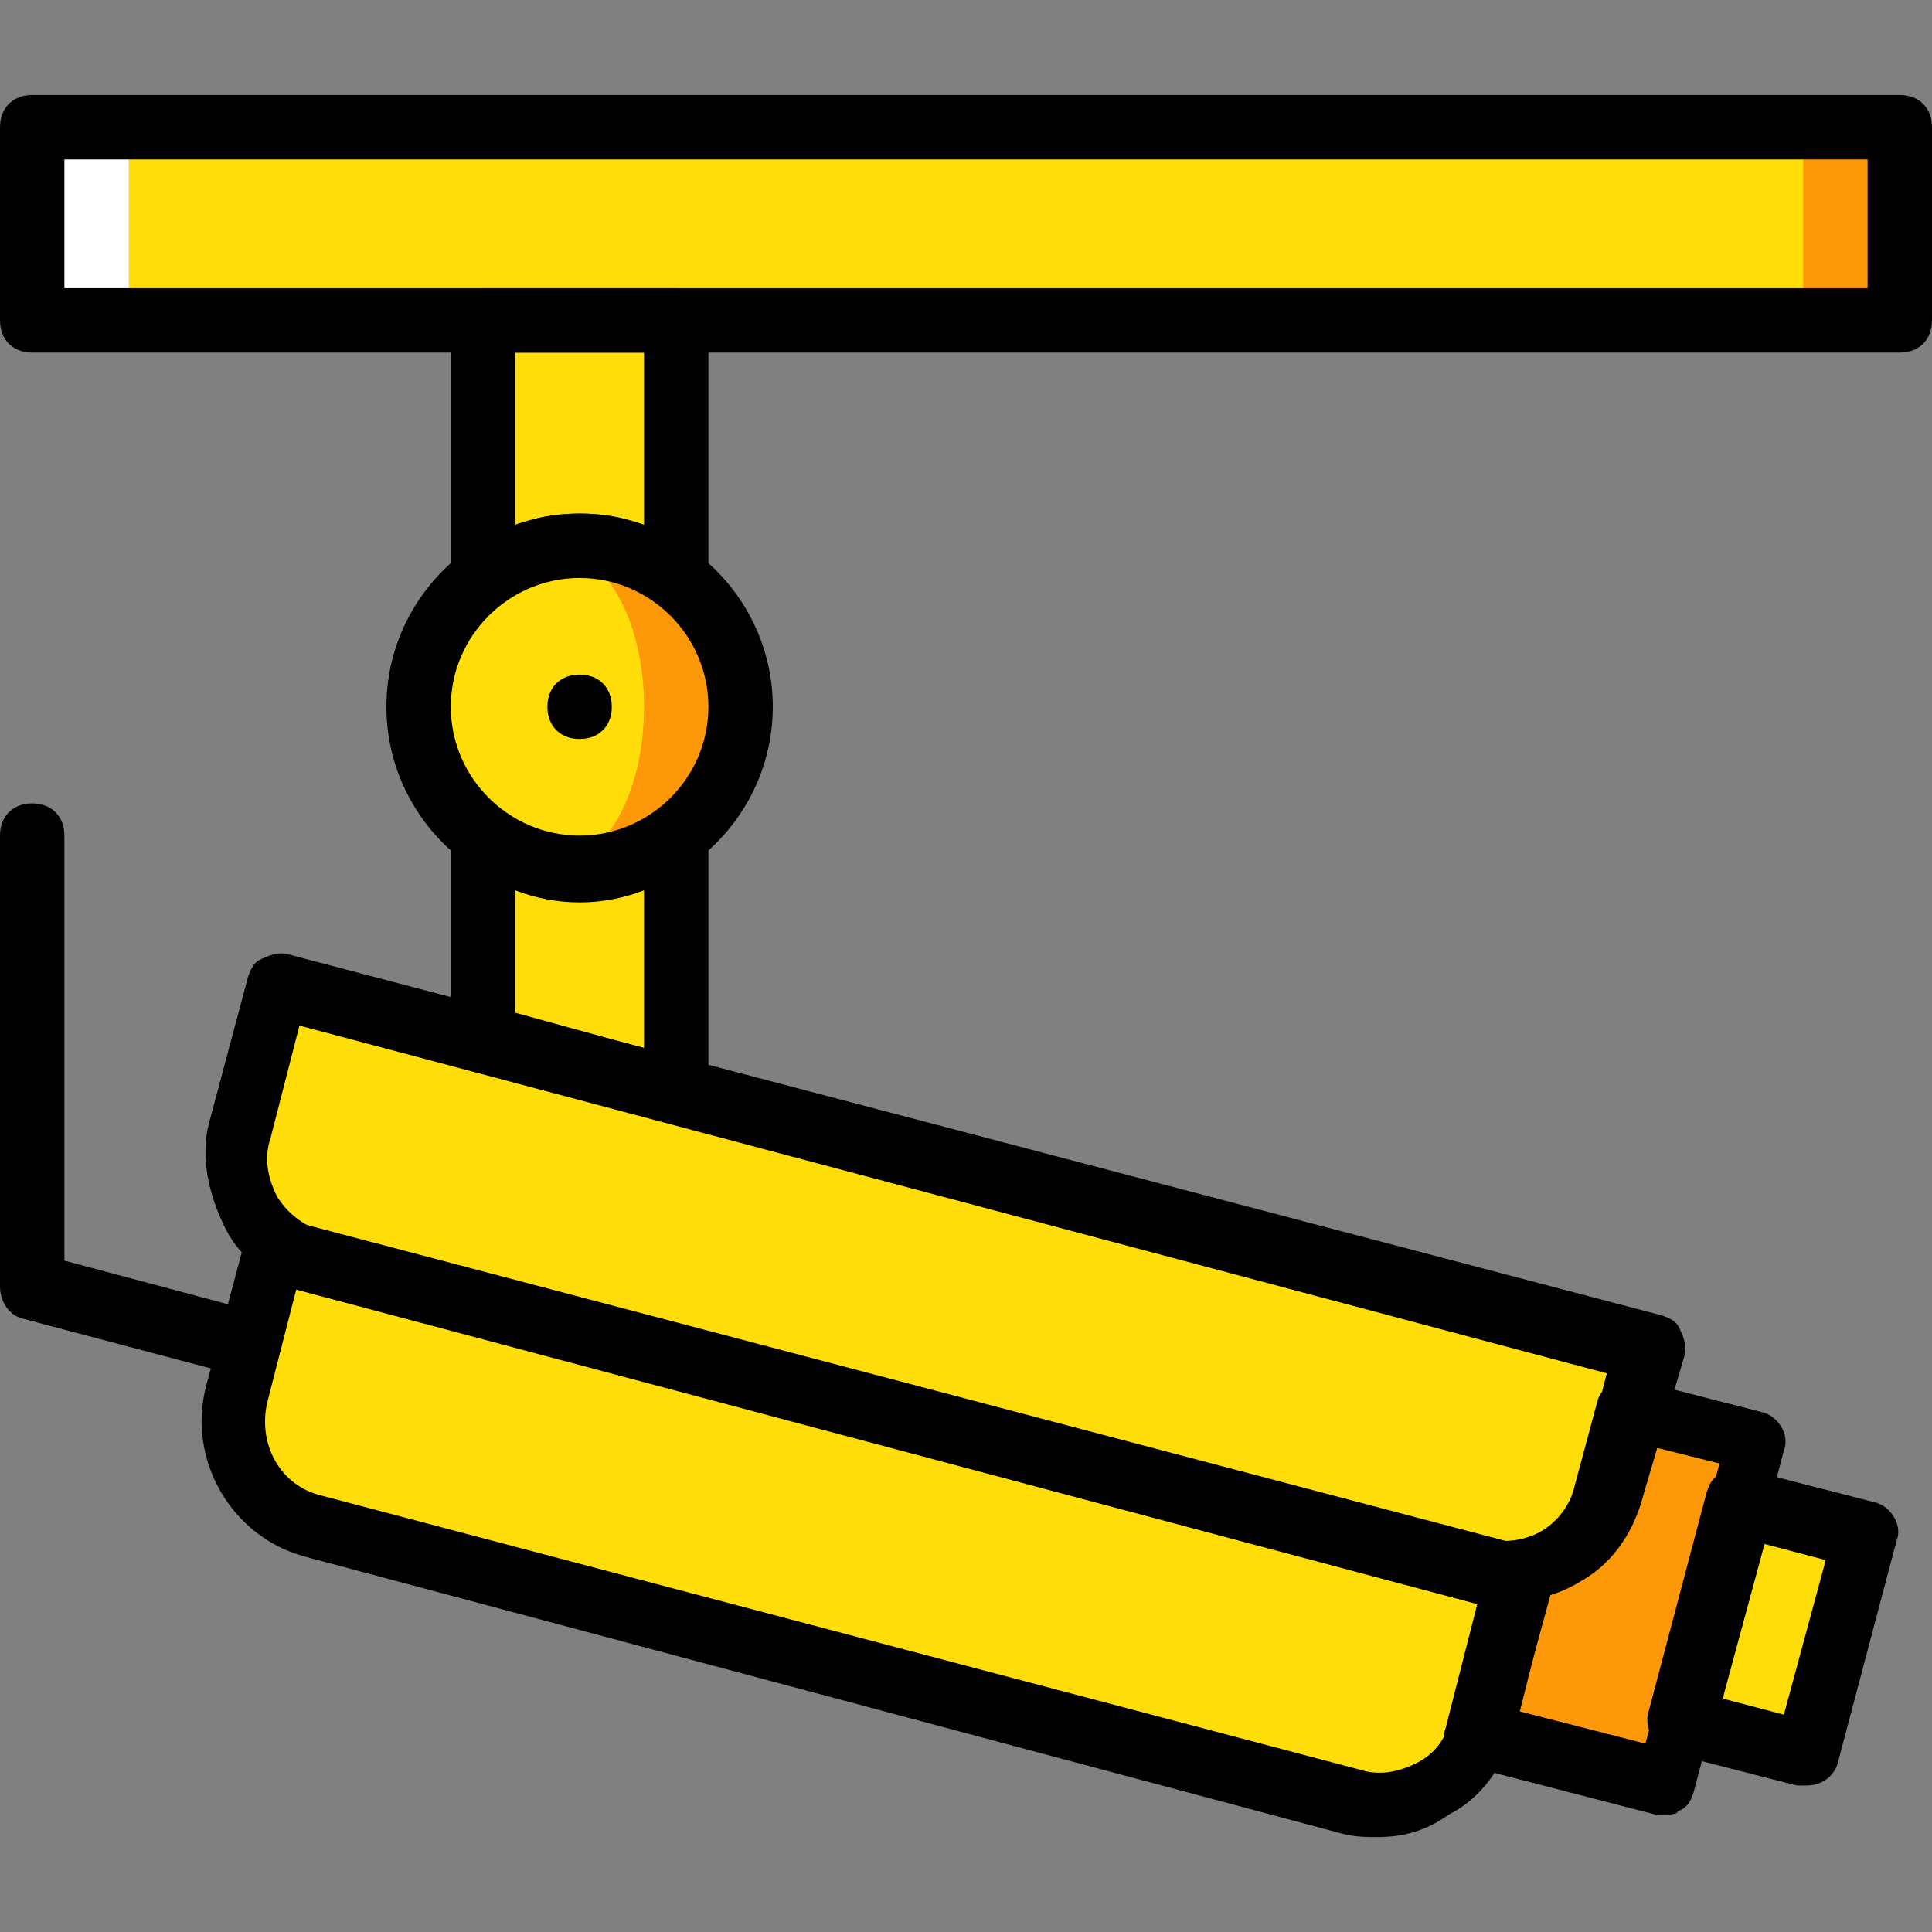
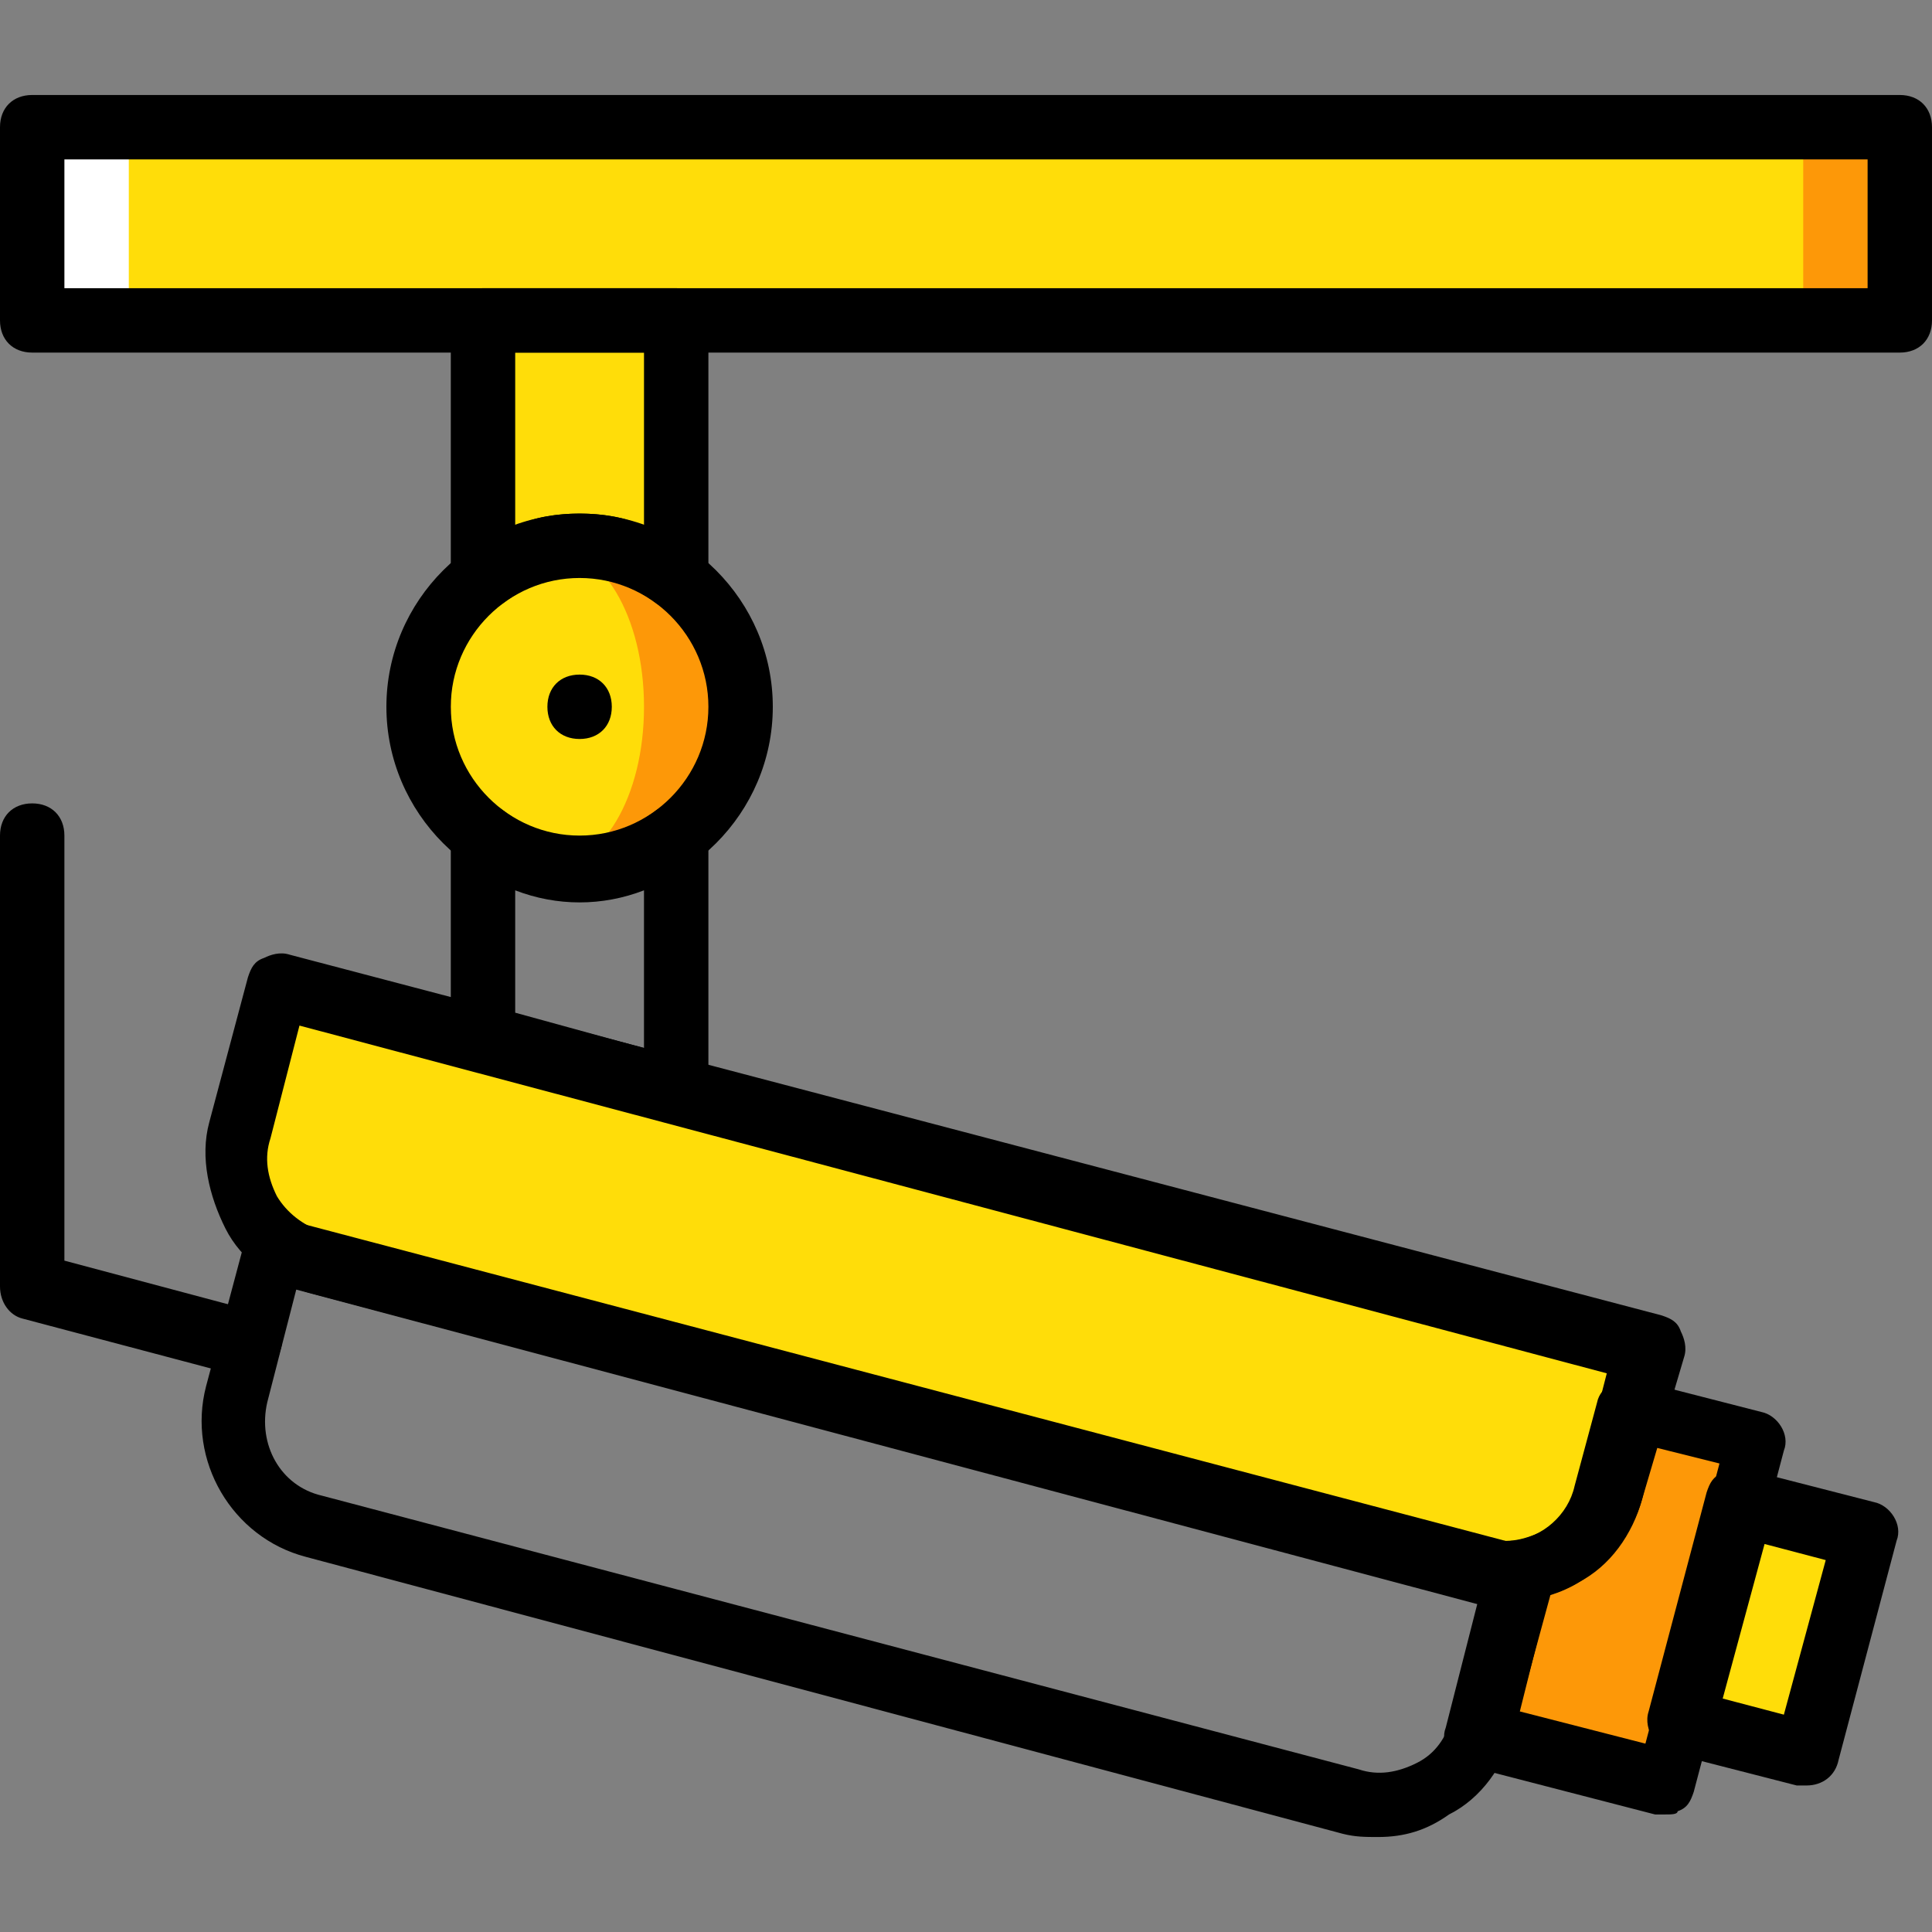
<svg xmlns="http://www.w3.org/2000/svg" height="800px" width="800px" version="1.1" id="Layer_1" viewBox="0 0 512 512" xml:space="preserve">
  <rect x="0" y="0" width="512" height="512" fill="#808080" stroke="none" />
  <g transform="translate(1 1)">
    <polygon style="fill:#FFDD09;" points="477.72,463.64 445.293,455.107 459.8,397.08 493.08,405.613  " />
    <path style="fill:#FD9808;" d="M431.64,372.333l-5.973,21.333c-2.56,11.093-11.947,18.773-23.04,20.48l-11.093,43.52l49.493,12.8   l23.893-90.453L431.64,372.333z" />
    <g>
-       <path style="fill:#FFDD09;" d="M356.547,475.587l-274.773-71.68c-15.36-4.267-24.747-19.627-20.48-34.987l10.24-38.4l330.24,87.04    l-10.24,38.4C388.12,471.32,371.907,479.853,356.547,475.587" />
      <path style="fill:#FFDD09;" d="M390.68,414.147L82.627,333.08c-15.36-3.413-23.893-19.627-19.627-34.987l10.24-38.4l363.52,95.573    l-11.093,38.4C421.4,409.027,406.04,418.413,390.68,414.147" />
-       <path style="fill:#FFDD09;" d="M178.2,287.853V220.44c-6.827,5.12-16.213,8.533-25.6,8.533s-18.773-3.413-25.6-8.533v53.76    L178.2,287.853z" />
    </g>
    <path style="fill:#FD9808;" d="M195.267,186.307c0,23.893-18.773,42.667-42.667,42.667s-42.667-18.773-42.667-42.667   s18.773-42.667,42.667-42.667S195.267,162.413,195.267,186.307" />
    <g>
      <path style="fill:#FFDD09;" d="M169.667,186.307c0,23.893-11.093,42.667-25.6,42.667c-14.507,0-25.6-18.773-25.6-42.667    s11.093-42.667,25.6-42.667S169.667,162.413,169.667,186.307" />
      <path style="fill:#FFDD09;" d="M152.6,143.64c9.387,0,18.773,3.413,25.6,8.533V83.907H127v68.267    C133.827,147.053,143.213,143.64,152.6,143.64" />
    </g>
    <polygon style="fill:#FD9808;" points="348.867,83.907 502.467,83.907 502.467,32.707 348.867,32.707  " />
    <polygon style="fill:#FFFFFF;" points="7.533,83.907 161.133,83.907 161.133,32.707 7.533,32.707  " />
    <polygon style="fill:#FFDD09;" points="33.133,83.907 476.867,83.907 476.867,32.707 33.133,32.707  " />
    <path d="M502.467,92.44H7.533C2.413,92.44-1,89.027-1,83.907v-51.2c0-5.12,3.413-8.533,8.533-8.533h494.933   c5.12,0,8.533,3.413,8.533,8.533v51.2C511,89.027,507.587,92.44,502.467,92.44z M16.067,75.373h477.867V41.24H16.067V75.373z" />
    <path d="M398.36,423.533c-3.413,0-5.973,0-9.387-0.853L80.92,341.613c-9.387-2.56-17.92-8.533-22.187-17.067   s-6.827-18.773-4.267-28.16l10.24-38.4c0.853-2.56,1.707-4.267,4.267-5.12c1.707-0.853,4.267-1.707,6.827-0.853l363.52,95.573   c2.56,0.853,4.267,1.707,5.12,4.267c0.853,1.707,1.707,4.267,0.853,6.827L434.2,396.227c-2.56,9.387-8.533,17.92-17.067,22.187   C411.16,421.827,404.333,423.533,398.36,423.533z M78.36,270.787l-7.68,29.867c-1.707,5.12-0.853,10.24,1.707,15.36   c2.56,4.267,6.827,7.68,11.947,9.387l308.053,81.067l0,0c5.12,1.707,10.24,0.853,15.36-1.707c4.267-2.56,7.68-6.827,9.387-11.947   l7.68-29.867L78.36,270.787z" />
    <path d="M364.227,485.827c-3.413,0-5.973,0-9.387-0.853L80.067,411.587c-19.627-5.12-31.573-25.6-26.453-45.227l10.24-38.4   c0-1.707,1.707-3.413,3.413-5.12c1.707-0.853,4.267-1.707,6.827-0.853l330.24,87.04c2.56,0.853,4.267,1.707,5.12,4.267   c0.853,1.707,1.707,4.267,0.853,6.827l-10.24,37.547c-2.56,9.387-8.533,17.92-17.067,22.187   C377.027,484.12,371.053,485.827,364.227,485.827z M77.507,340.76l-7.68,29.867c-2.56,11.093,3.413,22.187,14.507,24.747   l274.773,72.533l0,0c5.12,1.707,10.24,0.853,15.36-1.707c5.12-2.56,7.68-6.827,9.387-11.947l7.68-29.867L77.507,340.76z" />
    <path d="M477.72,472.173c-0.853,0-1.707,0-2.56,0l-33.28-8.533c-2.56-0.853-4.267-1.707-5.12-4.267   c-0.853-1.707-1.707-4.267-0.853-6.827l15.36-58.027c0.853-2.56,1.707-4.267,4.267-5.12s4.267-1.707,6.827-0.853l33.28,8.533   c4.267,0.853,7.68,5.973,5.973,10.24l-15.36,58.027C485.4,469.613,481.987,472.173,477.72,472.173z M455.533,449.133l16.213,4.267   l11.093-40.96l-16.213-4.267L455.533,449.133z" />
    <path d="M440.173,479.853c-0.853,0-1.707,0-2.56,0l-49.493-12.8c-4.267-0.853-7.68-5.973-5.973-10.24l11.093-43.52   c0.853-3.413,3.413-5.973,6.827-5.973c7.68-0.853,14.507-6.827,16.213-14.507l5.973-22.187c0.853-4.267,5.973-6.827,10.24-5.973   l33.28,8.533c4.267,0.853,7.68,5.973,5.973,10.24l-23.893,90.453c-0.853,2.56-1.707,4.267-4.267,5.12   C443.587,479.853,441.88,479.853,440.173,479.853z M401.773,452.547l33.28,8.533l19.627-74.24l-17.067-4.267l-3.413,13.653   c-3.413,11.947-12.8,22.187-24.747,25.6L401.773,452.547z" />
    <path d="M65.56,363.8c-0.853,0-1.707,0-2.56,0L4.973,348.44C1.56,347.587-1,344.173-1,339.907V220.44   c0-5.12,3.413-8.533,8.533-8.533s8.533,3.413,8.533,8.533v112.64l51.2,13.653c5.12,1.707,7.68,5.973,5.973,10.24   C72.387,361.24,68.973,363.8,65.56,363.8z" />
    <path d="M152.6,237.507c-28.16,0-51.2-23.04-51.2-51.2s23.04-51.2,51.2-51.2s51.2,23.04,51.2,51.2S180.76,237.507,152.6,237.507z    M152.6,152.173c-18.773,0-34.133,15.36-34.133,34.133s15.36,34.133,34.133,34.133s34.133-15.36,34.133-34.133   S171.373,152.173,152.6,152.173z" />
    <path d="M178.2,160.707c-1.707,0-3.413-0.853-5.12-1.707c-11.947-9.387-29.013-9.387-40.96,0c-2.56,1.707-5.973,2.56-8.533,0.853   c-3.413-1.707-5.12-4.267-5.12-7.68V83.907c0-5.12,3.413-8.533,8.533-8.533h51.2c5.12,0,8.533,3.413,8.533,8.533v68.267   c0,3.413-1.707,5.973-5.12,7.68C180.76,160.707,179.907,160.707,178.2,160.707z M152.6,135.107c5.973,0,11.947,0.853,17.067,3.413   V92.44h-34.133v46.08C140.653,135.96,146.627,135.107,152.6,135.107z" />
    <path d="M161.133,186.307c0,5.12-3.413,8.533-8.533,8.533c-5.12,0-8.533-3.413-8.533-8.533c0-5.12,3.413-8.533,8.533-8.533   C157.72,177.773,161.133,181.187,161.133,186.307" />
    <path d="M178.2,296.387c-0.853,0-1.707,0-2.56,0l-51.2-13.653c-3.413-0.853-5.973-4.267-5.973-8.533v-53.76   c0-3.413,1.707-5.973,5.12-7.68c2.56-1.707,5.973-0.853,8.533,0.853c11.947,9.387,29.013,9.387,40.96,0   c2.56-1.707,5.973-2.56,8.533-0.853s5.12,4.267,5.12,7.68v67.413c0,2.56-0.853,5.12-3.413,6.827   C181.613,295.533,179.907,296.387,178.2,296.387z M135.533,267.373l34.133,9.387v-41.813c-11.093,4.267-23.04,4.267-34.133,0   V267.373z" />
  </g>
</svg>